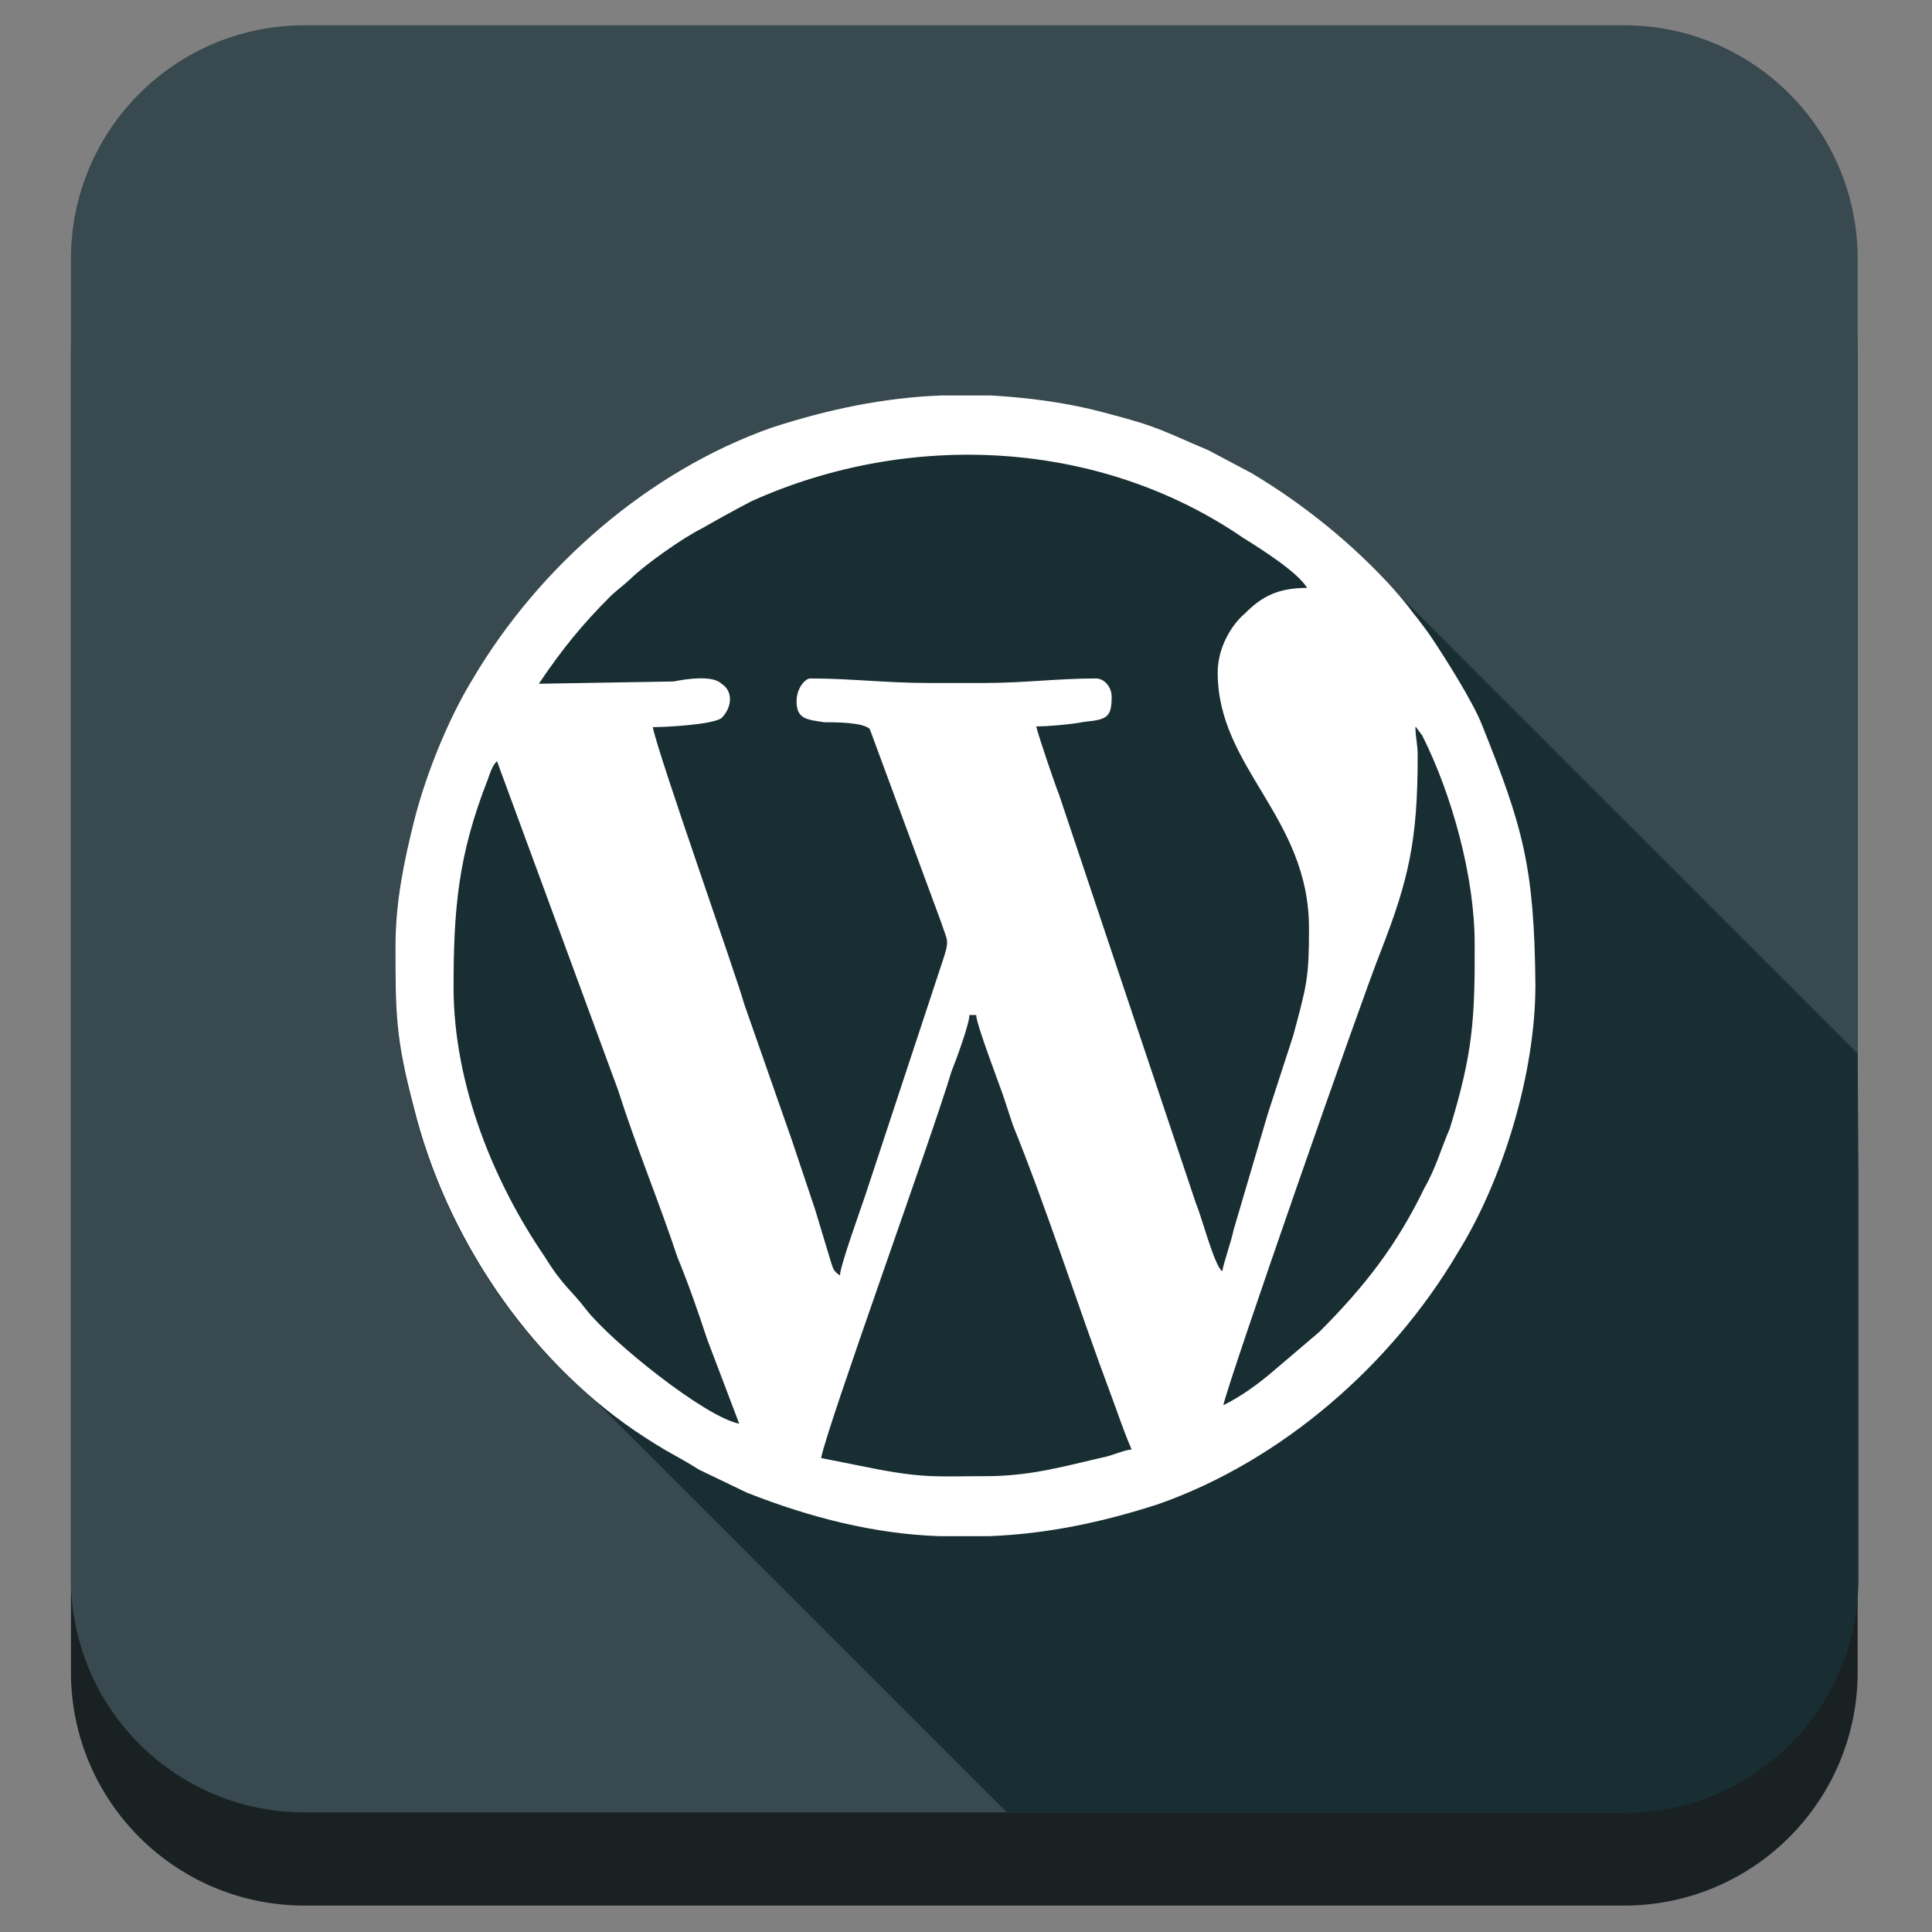
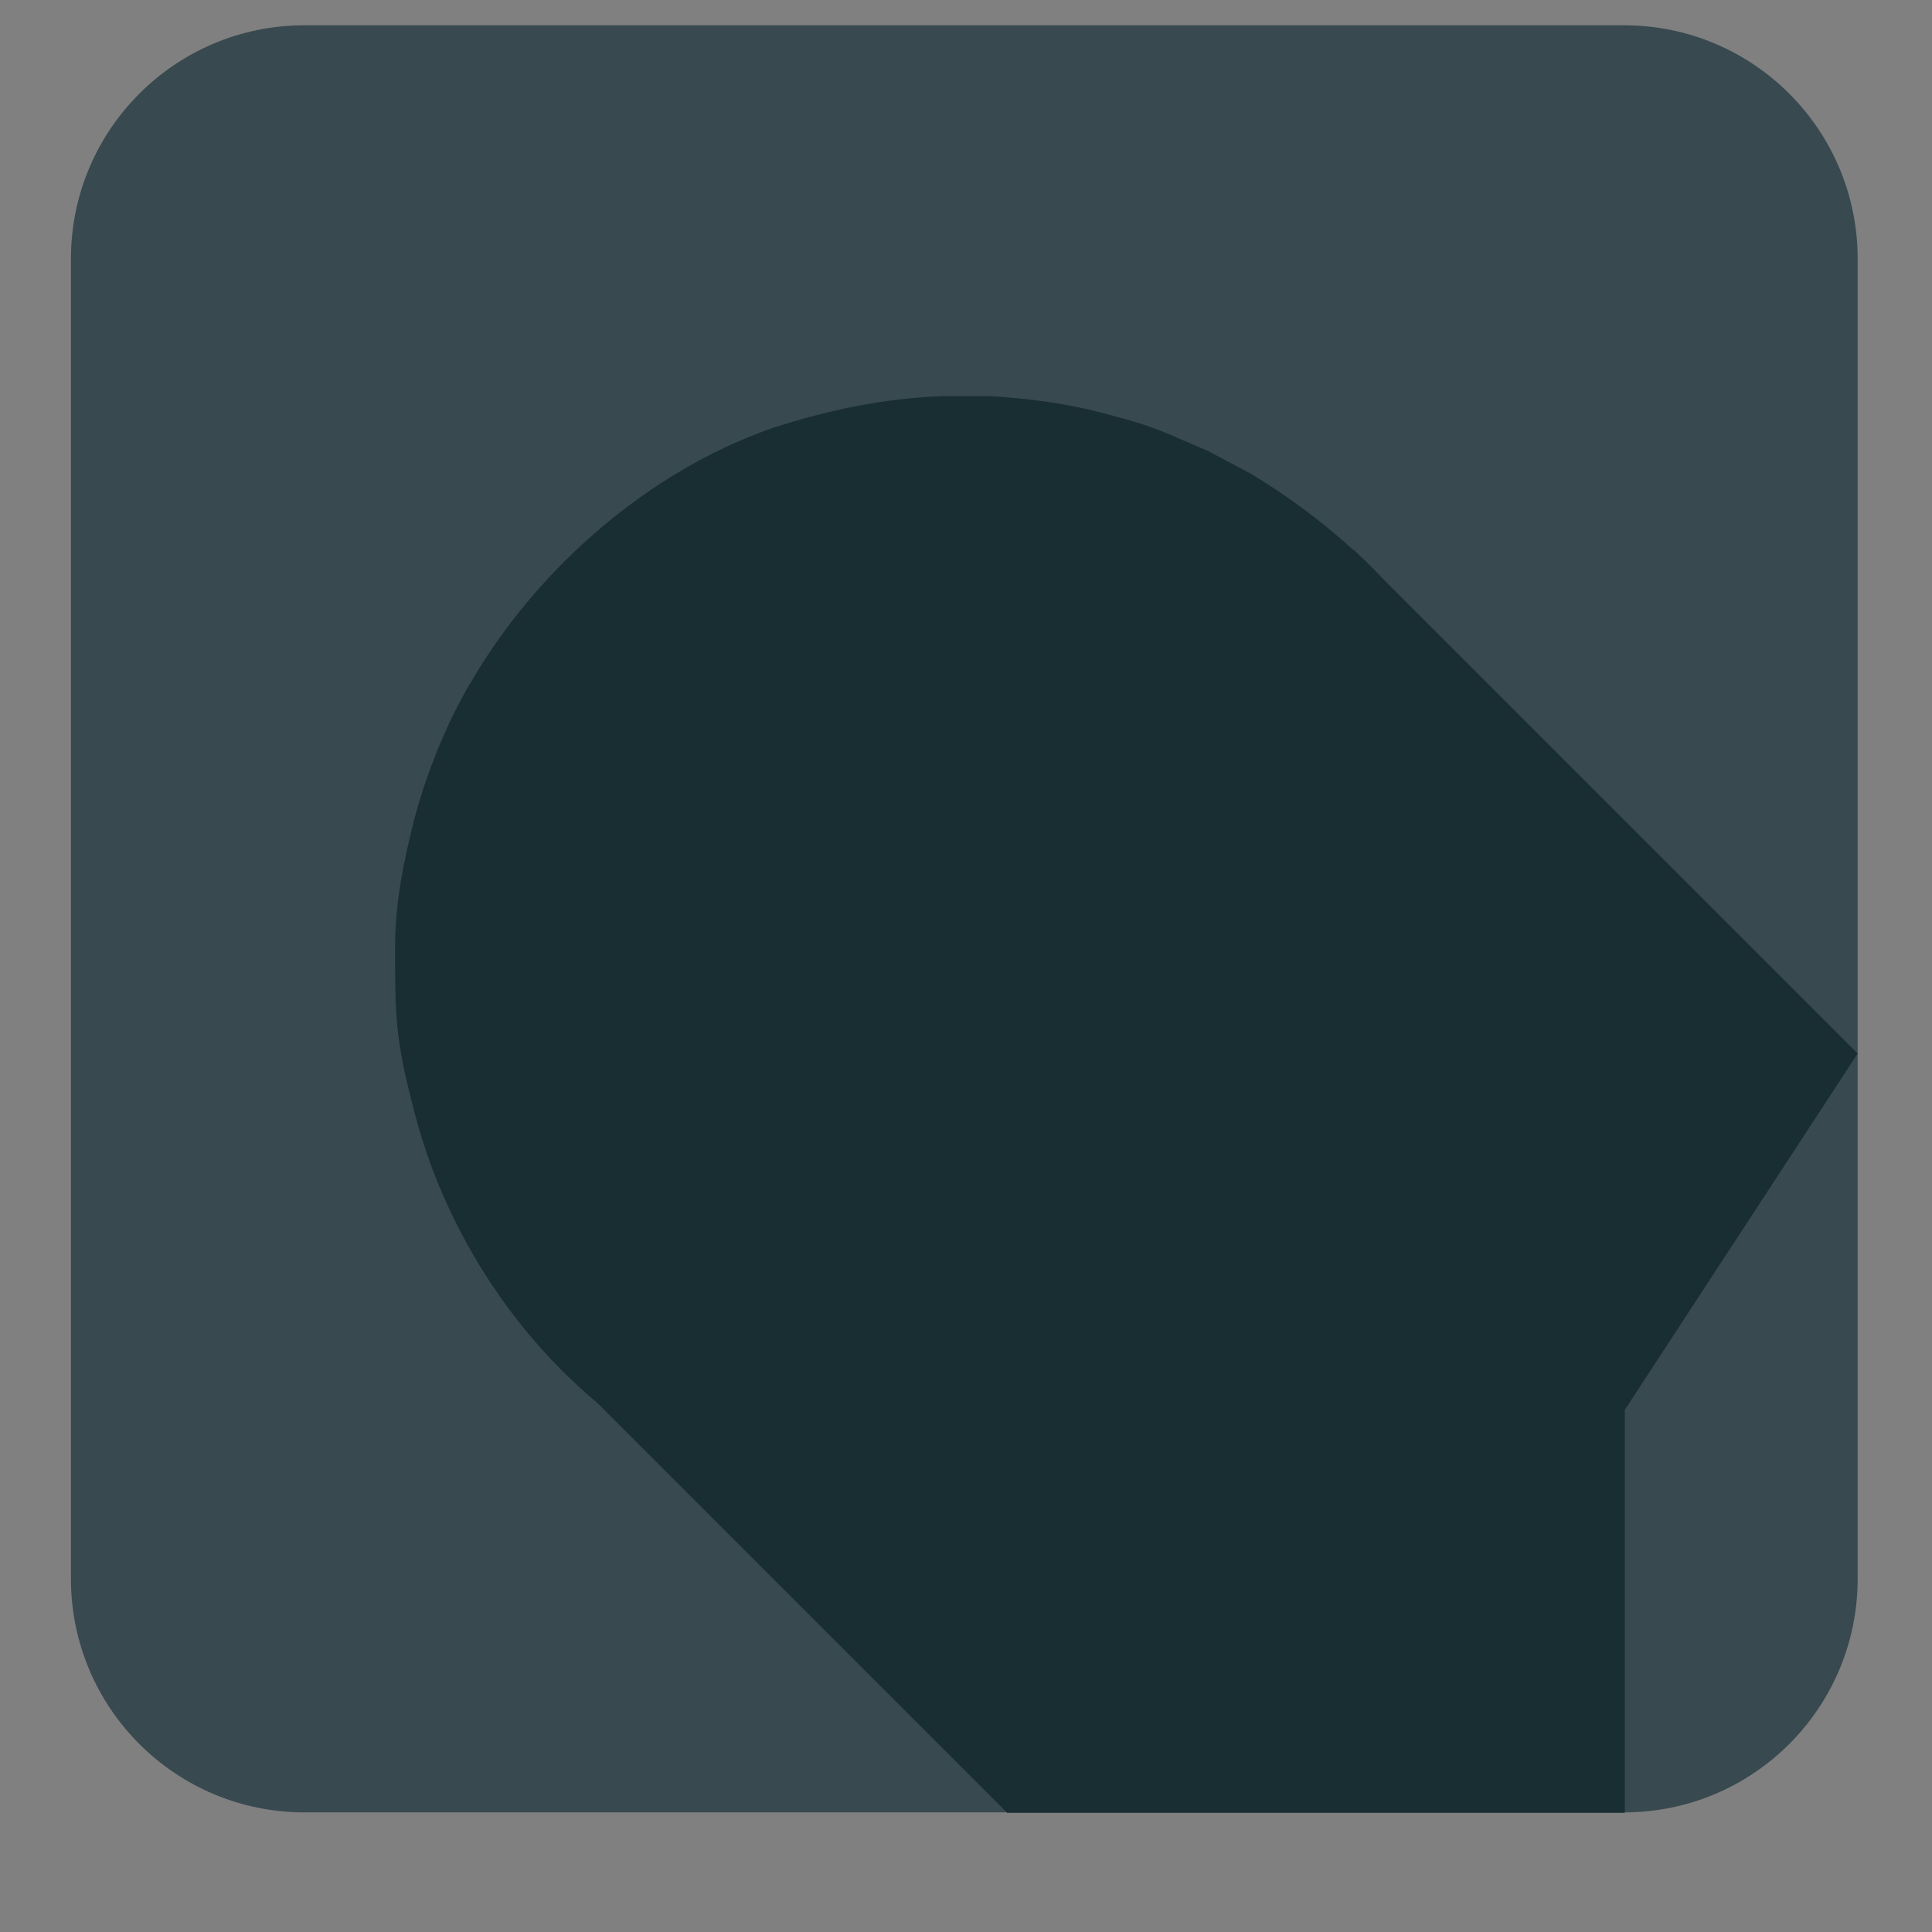
<svg xmlns="http://www.w3.org/2000/svg" style="enable-background:new 0 0 512 512;" version="1.1" viewBox="0 0 512 512" xml:space="preserve">
  <rect x="0" y="0" width="512" height="512" fill="#808080" stroke="none" />
  <style type="text/css">
	.st0{fill:#1A2123;}
	.st1{fill:#38494F;}
	.st2{fill:#192E33;}
	.st3{fill:#FFFFFF;}
</style>
  <g id="Edges" />
  <g id="Background_Bottom">
    <g>
-       <path class="st0" d="M492.3,443.1c0,34.2-27.7,61.9-61.9,61.9H80.7c-34.2,0-61.9-27.7-61.9-61.9V93.4c0-34.2,27.7-61.9,61.9-61.9    h349.7c34.2,0,61.9,27.7,61.9,61.9V443.1z" />
-     </g>
+       </g>
  </g>
  <g id="Background">
    <path class="st1" d="M492.3,418.4c0,34.2-27.7,61.9-61.9,61.9H80.7c-34.2,0-61.9-27.7-61.9-61.9V68.6c0-34.2,27.7-61.9,61.9-61.9   h349.7c34.2,0,61.9,27.7,61.9,61.9V418.4z" />
  </g>
  <g id="Shadow">
-     <path class="st2" d="M492.3,279.2l-125-125c-2.4-2.5-4.8-5-7.4-7.4l-1.1-1.1l-0.1,0.1c-8.4-7.7-17.7-14.5-27.1-20.2l-11.5-6.1   c-11.5-4.8-12.7-6.1-26.6-9.7c-10.9-3-21.2-4.2-30.9-4.8h-13.3c-15.1,0.6-29.7,3.6-44.8,8.5c-32.7,11.5-61.8,36.9-79.3,66.6   c-6.7,10.9-12.7,26-15.7,38.2c-2.4,9.7-4.8,20.6-4.8,32.7c0,17.6,0,24.2,4.8,42.4c5.4,22,16.3,43.1,30.8,60.4c0,0,0,0,0,0.1   c0,0,0,0,0.1,0c5.5,6.6,11.6,12.6,18,18l108.5,108.5h163.7c34.2,0,61.9-27.7,61.9-61.9l0-106.8L492.3,279.2z" />
+     <path class="st2" d="M492.3,279.2l-125-125c-2.4-2.5-4.8-5-7.4-7.4l-1.1-1.1l-0.1,0.1c-8.4-7.7-17.7-14.5-27.1-20.2l-11.5-6.1   c-11.5-4.8-12.7-6.1-26.6-9.7c-10.9-3-21.2-4.2-30.9-4.8h-13.3c-15.1,0.6-29.7,3.6-44.8,8.5c-32.7,11.5-61.8,36.9-79.3,66.6   c-6.7,10.9-12.7,26-15.7,38.2c-2.4,9.7-4.8,20.6-4.8,32.7c0,17.6,0,24.2,4.8,42.4c5.4,22,16.3,43.1,30.8,60.4c0,0,0,0,0,0.1   c0,0,0,0,0.1,0c5.5,6.6,11.6,12.6,18,18l108.5,108.5h163.7l0-106.8L492.3,279.2z" />
  </g>
  <g id="Symbol">
-     <path class="st3" d="M392.7,192c-2.4-6.1-9.7-17.6-13.3-23c-1.2-1.8-2.6-3.6-3.9-5.3c-0.7-0.9-1.4-1.7-2-2.6   c-1.2-1.5-2.4-3-3.7-4.4c-0.1-0.2-0.3-0.3-0.4-0.5c-10.9-12.1-24.1-22.7-37.7-30.8l-11.5-6.1c-11.5-4.8-12.7-6.1-26.6-9.7   c-10.9-3-21.2-4.2-30.9-4.8l-13.3,0c-15.1,0.6-29.7,3.6-44.8,8.5c-32.7,11.5-61.8,36.9-79.3,66.6c-6.7,10.9-12.7,26-15.7,38.2   c-2.4,9.7-4.8,20.6-4.8,32.7c0,17.6,0,24.2,4.8,42.4c8.5,34.5,30.3,66.6,58.7,86c9.1,6.1,10.3,6.1,17,10.3l12.7,6.1   c17,6.7,33.9,10.9,50.9,11.5l13.3,0c15.1-0.6,29.7-3.6,44.8-8.5c32.7-11.5,61.8-36.9,79.3-66.6c12.1-19.4,20.6-47.8,20.6-70.9   C406.6,229.5,403.6,219.2,392.7,192z M155.3,347c-3.6-4.8-6.1-6.1-10.9-13.9c-13.3-19.4-24.2-45.4-24.2-71.5   c0-20.6,1.2-35.1,9.1-55.1c0.6-1.8,1.2-3.6,2.4-4.8l32.1,87.2c4.8,15.1,10.9,29.7,15.7,44.2c3,7.3,5.5,14.5,7.9,21.8l8.5,22.4   C186.8,375.5,161.9,355.5,155.3,347z M291.5,386.4c-10.3,2.4-18.8,4.8-30.3,4.8c-12.1,0-15.7,0.6-28.5-1.8l-15.1-3   c1.8-9.1,29.7-86,34.5-102.3c1.2-3,4.8-12.7,4.8-15.1h1.8c0,2.4,6.1,18.2,7.3,21.8l2.4,7.3c9.1,22.4,17.6,49.1,26,71.5   c1.8,4.8,3.6,10.3,5.5,14.5C297,384.5,295.2,385.7,291.5,386.4z M317,319.1l-36.3-108.4c-1.2-3-5.5-15.7-6.1-18.2   c3.6,0,9.7-0.6,12.7-1.2c6.1-0.6,7.3-1.2,7.3-6.7c0-2.4-1.8-4.8-4.2-4.8c-10.3,0-18.8,1.2-29.7,1.2l-14.5,0   c-11.5,0-20.6-1.2-31.5-1.2c-1.2,0-3.6,2.4-3.6,6.1c0,4.8,3,4.8,7.3,5.5c3,0,10.3,0,12.1,1.8l18.8,50.9c1.8,5.5,2.4,4.8,0.6,10.3   l-20.6,62.4c-1.2,3.6-6.7,18.8-6.7,21.2c-1.8-1.2-1.8-1.8-2.4-3.6l-4.2-13.9l-6.1-18.2l-12.7-36.3c-1.8-6.7-23-66.6-24.2-73.3   c3,0,15.7-0.6,18.2-2.4c3-3,3-7.3,0-9.1c-2.4-2.4-9.7-1.2-12.7-0.6l-35.7,0.6c6.1-9.1,11.5-15.7,18.8-23c1.8-1.8,3.6-3,5.5-4.8   c3.6-3.6,13.9-10.9,18.8-13.3c4.2-2.4,8.5-4.8,13.3-7.3c41.8-18.8,92.1-16.4,130.2,9.7c4.8,3,14.5,9.1,17,13.3   c-7.9,0-12.1,2.4-16.4,6.7c-3.6,3-7.3,9.1-7.3,15.7c0,25.4,24.2,38.2,24.2,67.8c0,13.3-0.6,15.1-4.2,28.5l-6.7,20.6l-9.1,30.9   c-0.6,3-2.4,7.9-3,10.9C321.8,335.5,318.2,321.6,317,319.1z M384.2,299.1c-2.4,5.5-3.6,10.3-6.7,15.7c-7.3,15.1-15.7,26-27.9,38.2   l-12.1,10.3c-4.2,3.6-8.5,6.7-13.3,9.1c1.2-6.1,36.9-108.4,41.8-120.5c7.3-18.8,9.7-29.1,9.7-51.5c0-3.6-0.6-4.8-0.6-7.9l1.8,2.4   c7.9,15.7,13.9,37.5,13.9,55.1C390.9,270.1,390.3,279.2,384.2,299.1z" />
-   </g>
+     </g>
</svg>